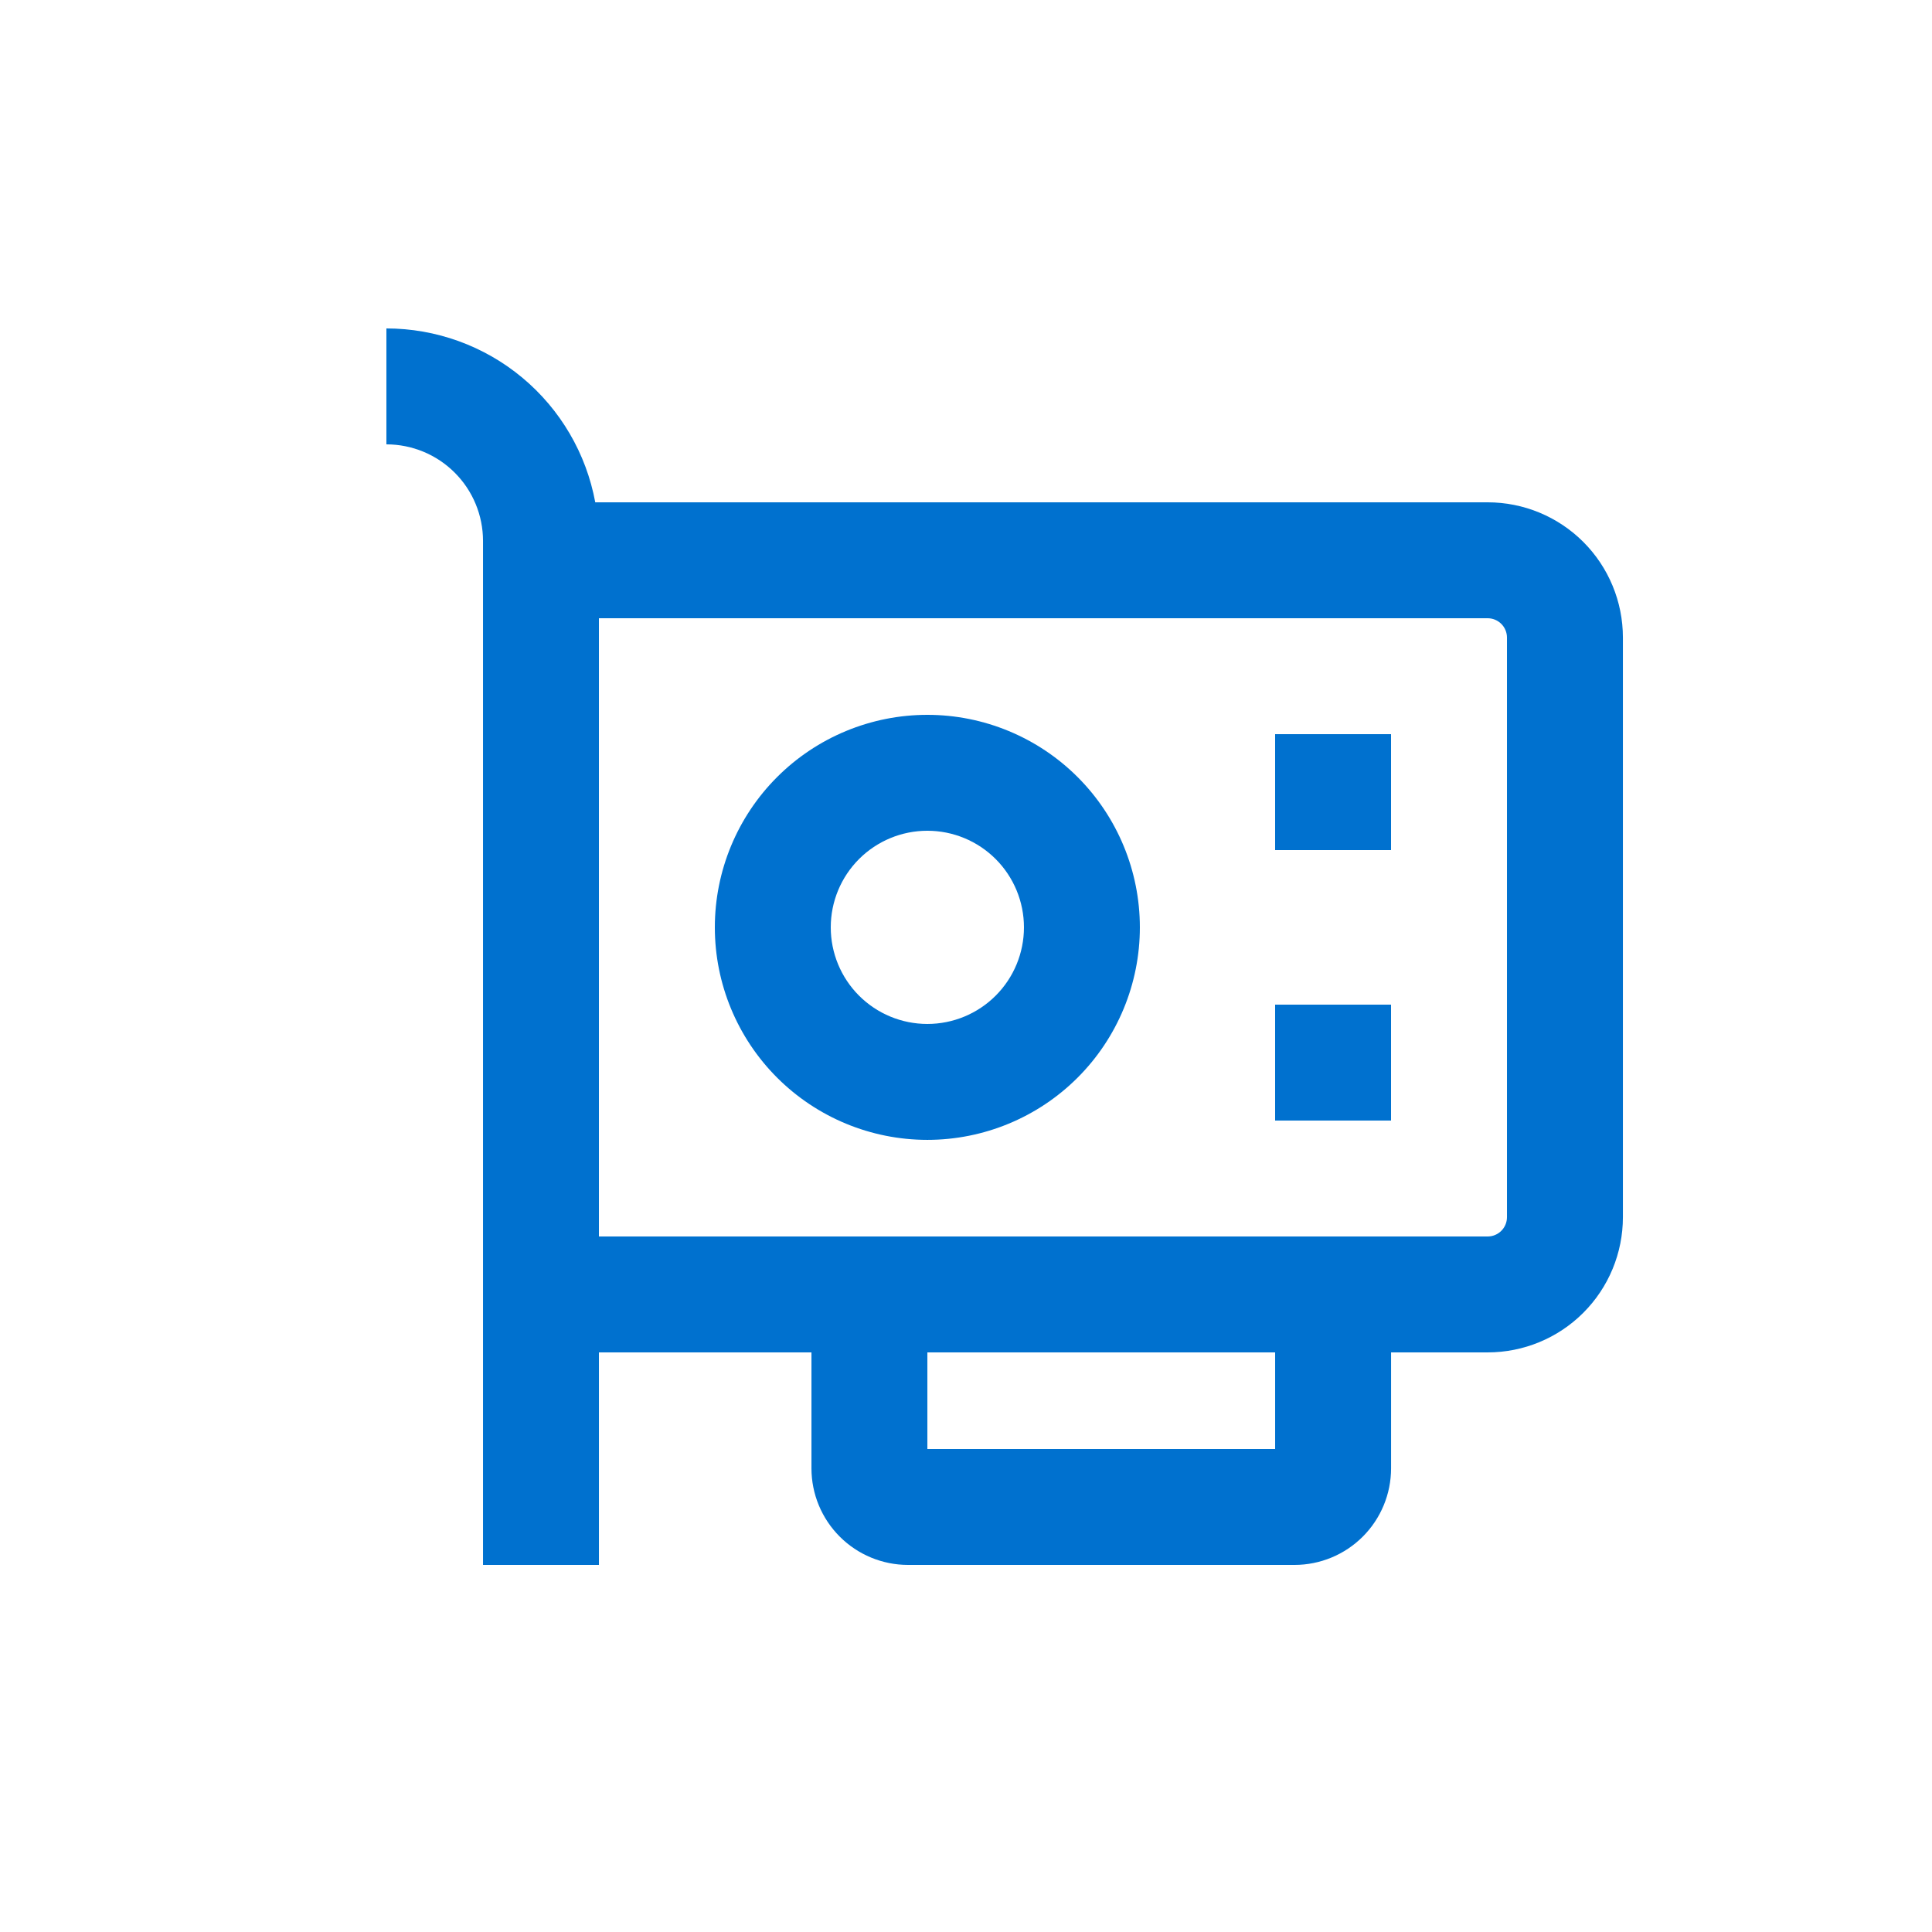
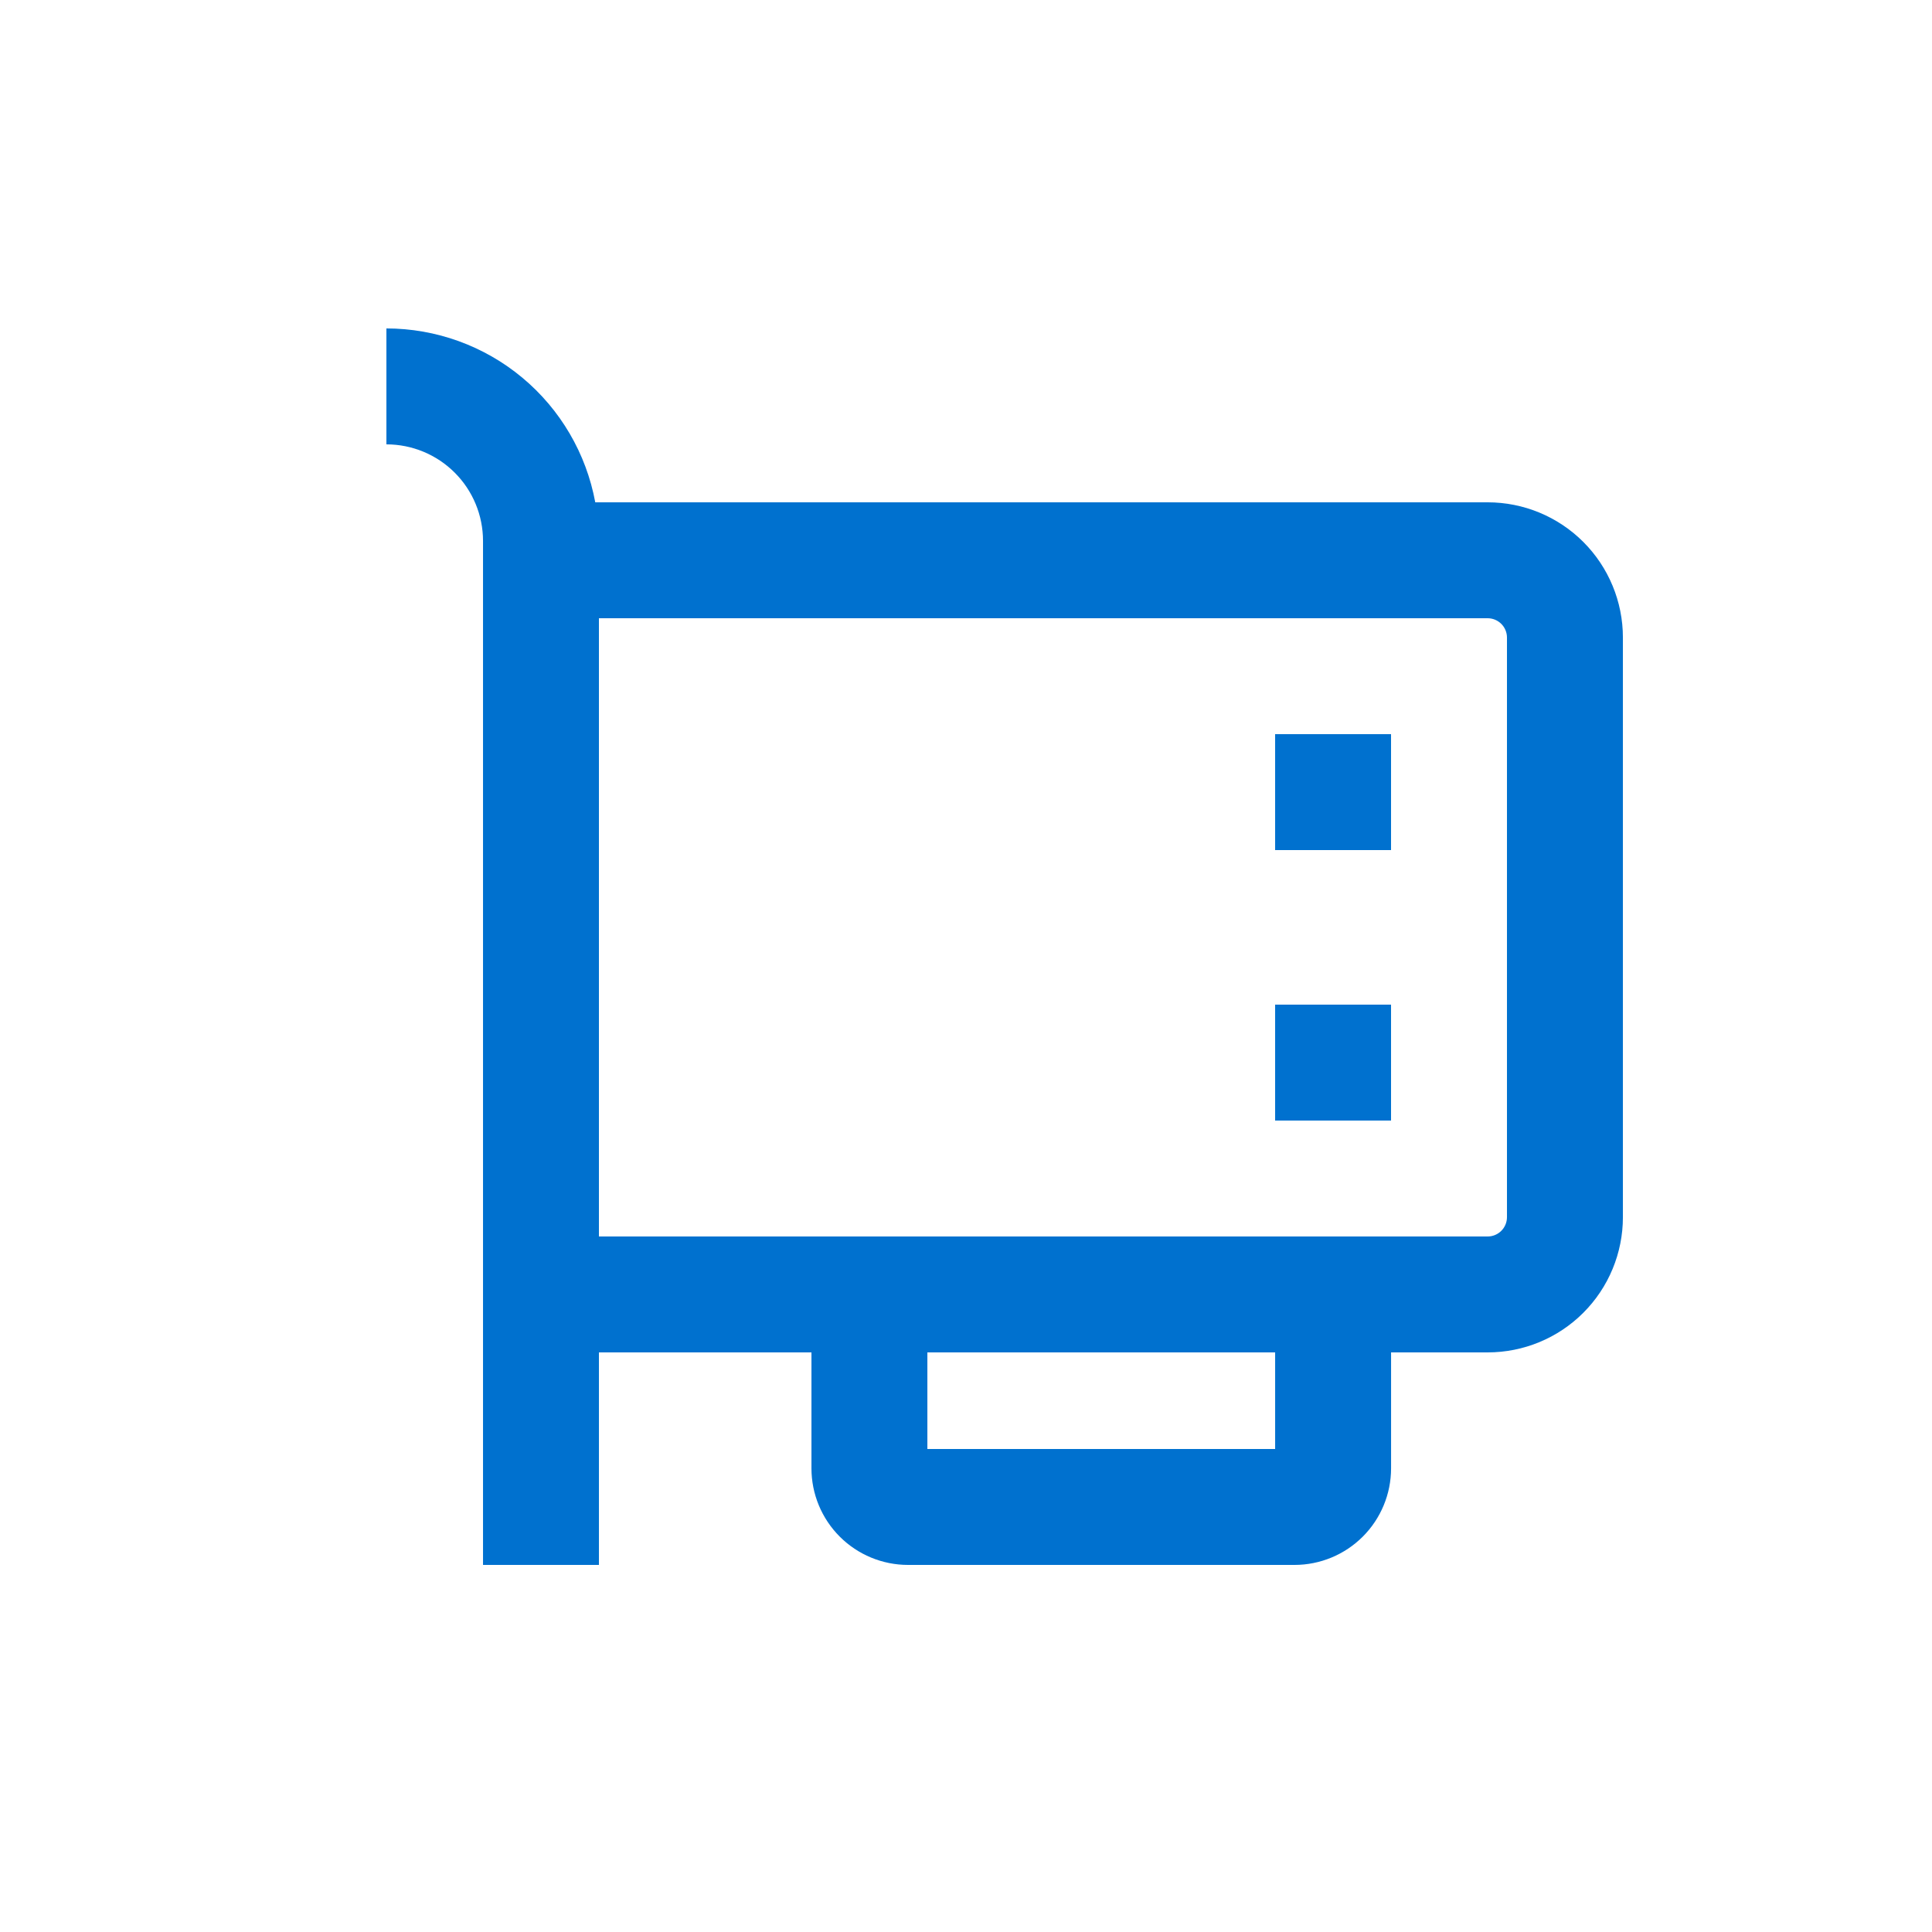
<svg xmlns="http://www.w3.org/2000/svg" width="512pt" height="512pt" version="1.1" viewBox="0 0 512 512">
  <g fill="#0071cf">
-     <path d="m245.76 189.44c-14.938 0-29.266 5.934-39.824 16.496-10.562 10.559-16.496 24.887-16.496 39.824 0 14.934 5.934 29.262 16.496 39.824 10.559 10.559 24.887 16.492 39.824 16.492 14.934 0 29.262-5.934 39.824-16.492 10.559-10.562 16.492-24.891 16.492-39.824 0-14.938-5.934-29.266-16.492-39.824-10.562-10.562-24.891-16.496-39.824-16.496zm0 81.922v-0.004c-6.793 0-13.301-2.695-18.105-7.496-4.801-4.801-7.496-11.312-7.496-18.102 0-6.793 2.695-13.301 7.496-18.105 4.805-4.801 11.312-7.496 18.105-7.496 6.789 0 13.301 2.695 18.102 7.496 4.801 4.805 7.496 11.312 7.496 18.105 0 6.789-2.695 13.301-7.496 18.102s-11.312 7.496-18.102 7.496z" />
    <path d="m394.24 133.12h-236.49c-2.391-12.938-9.234-24.625-19.344-33.043s-22.848-13.031-36.004-13.039v30.723c6.793 0 13.301 2.695 18.102 7.496 4.805 4.801 7.5 11.312 7.5 18.102v271.36h30.719v-56.32h56.32v30.723c0 6.789 2.699 13.301 7.5 18.102 4.801 4.801 11.312 7.496 18.102 7.496h102.4c6.789 0 13.301-2.695 18.102-7.496 4.801-4.801 7.5-11.312 7.5-18.102v-30.723h25.602-0.004c9.508 0 18.625-3.773 25.344-10.496 6.723-6.723 10.496-15.836 10.496-25.344v-153.6c0-9.508-3.773-18.621-10.496-25.344-6.719-6.723-15.836-10.496-25.344-10.496zm-56.316 250.88h-92.16v-25.602h92.16zm61.438-61.441c0 1.359-0.539 2.66-1.5 3.621-0.961 0.961-2.262 1.5-3.621 1.5h-235.52v-163.84h235.52c1.359 0 2.66 0.539 3.621 1.5 0.961 0.961 1.5 2.262 1.5 3.621z" />
    <path d="m337.92 194.56h30.719v30.719h-30.719z" />
    <path d="m337.92 266.24h30.719v30.719h-30.719z" />
  </g>
</svg>